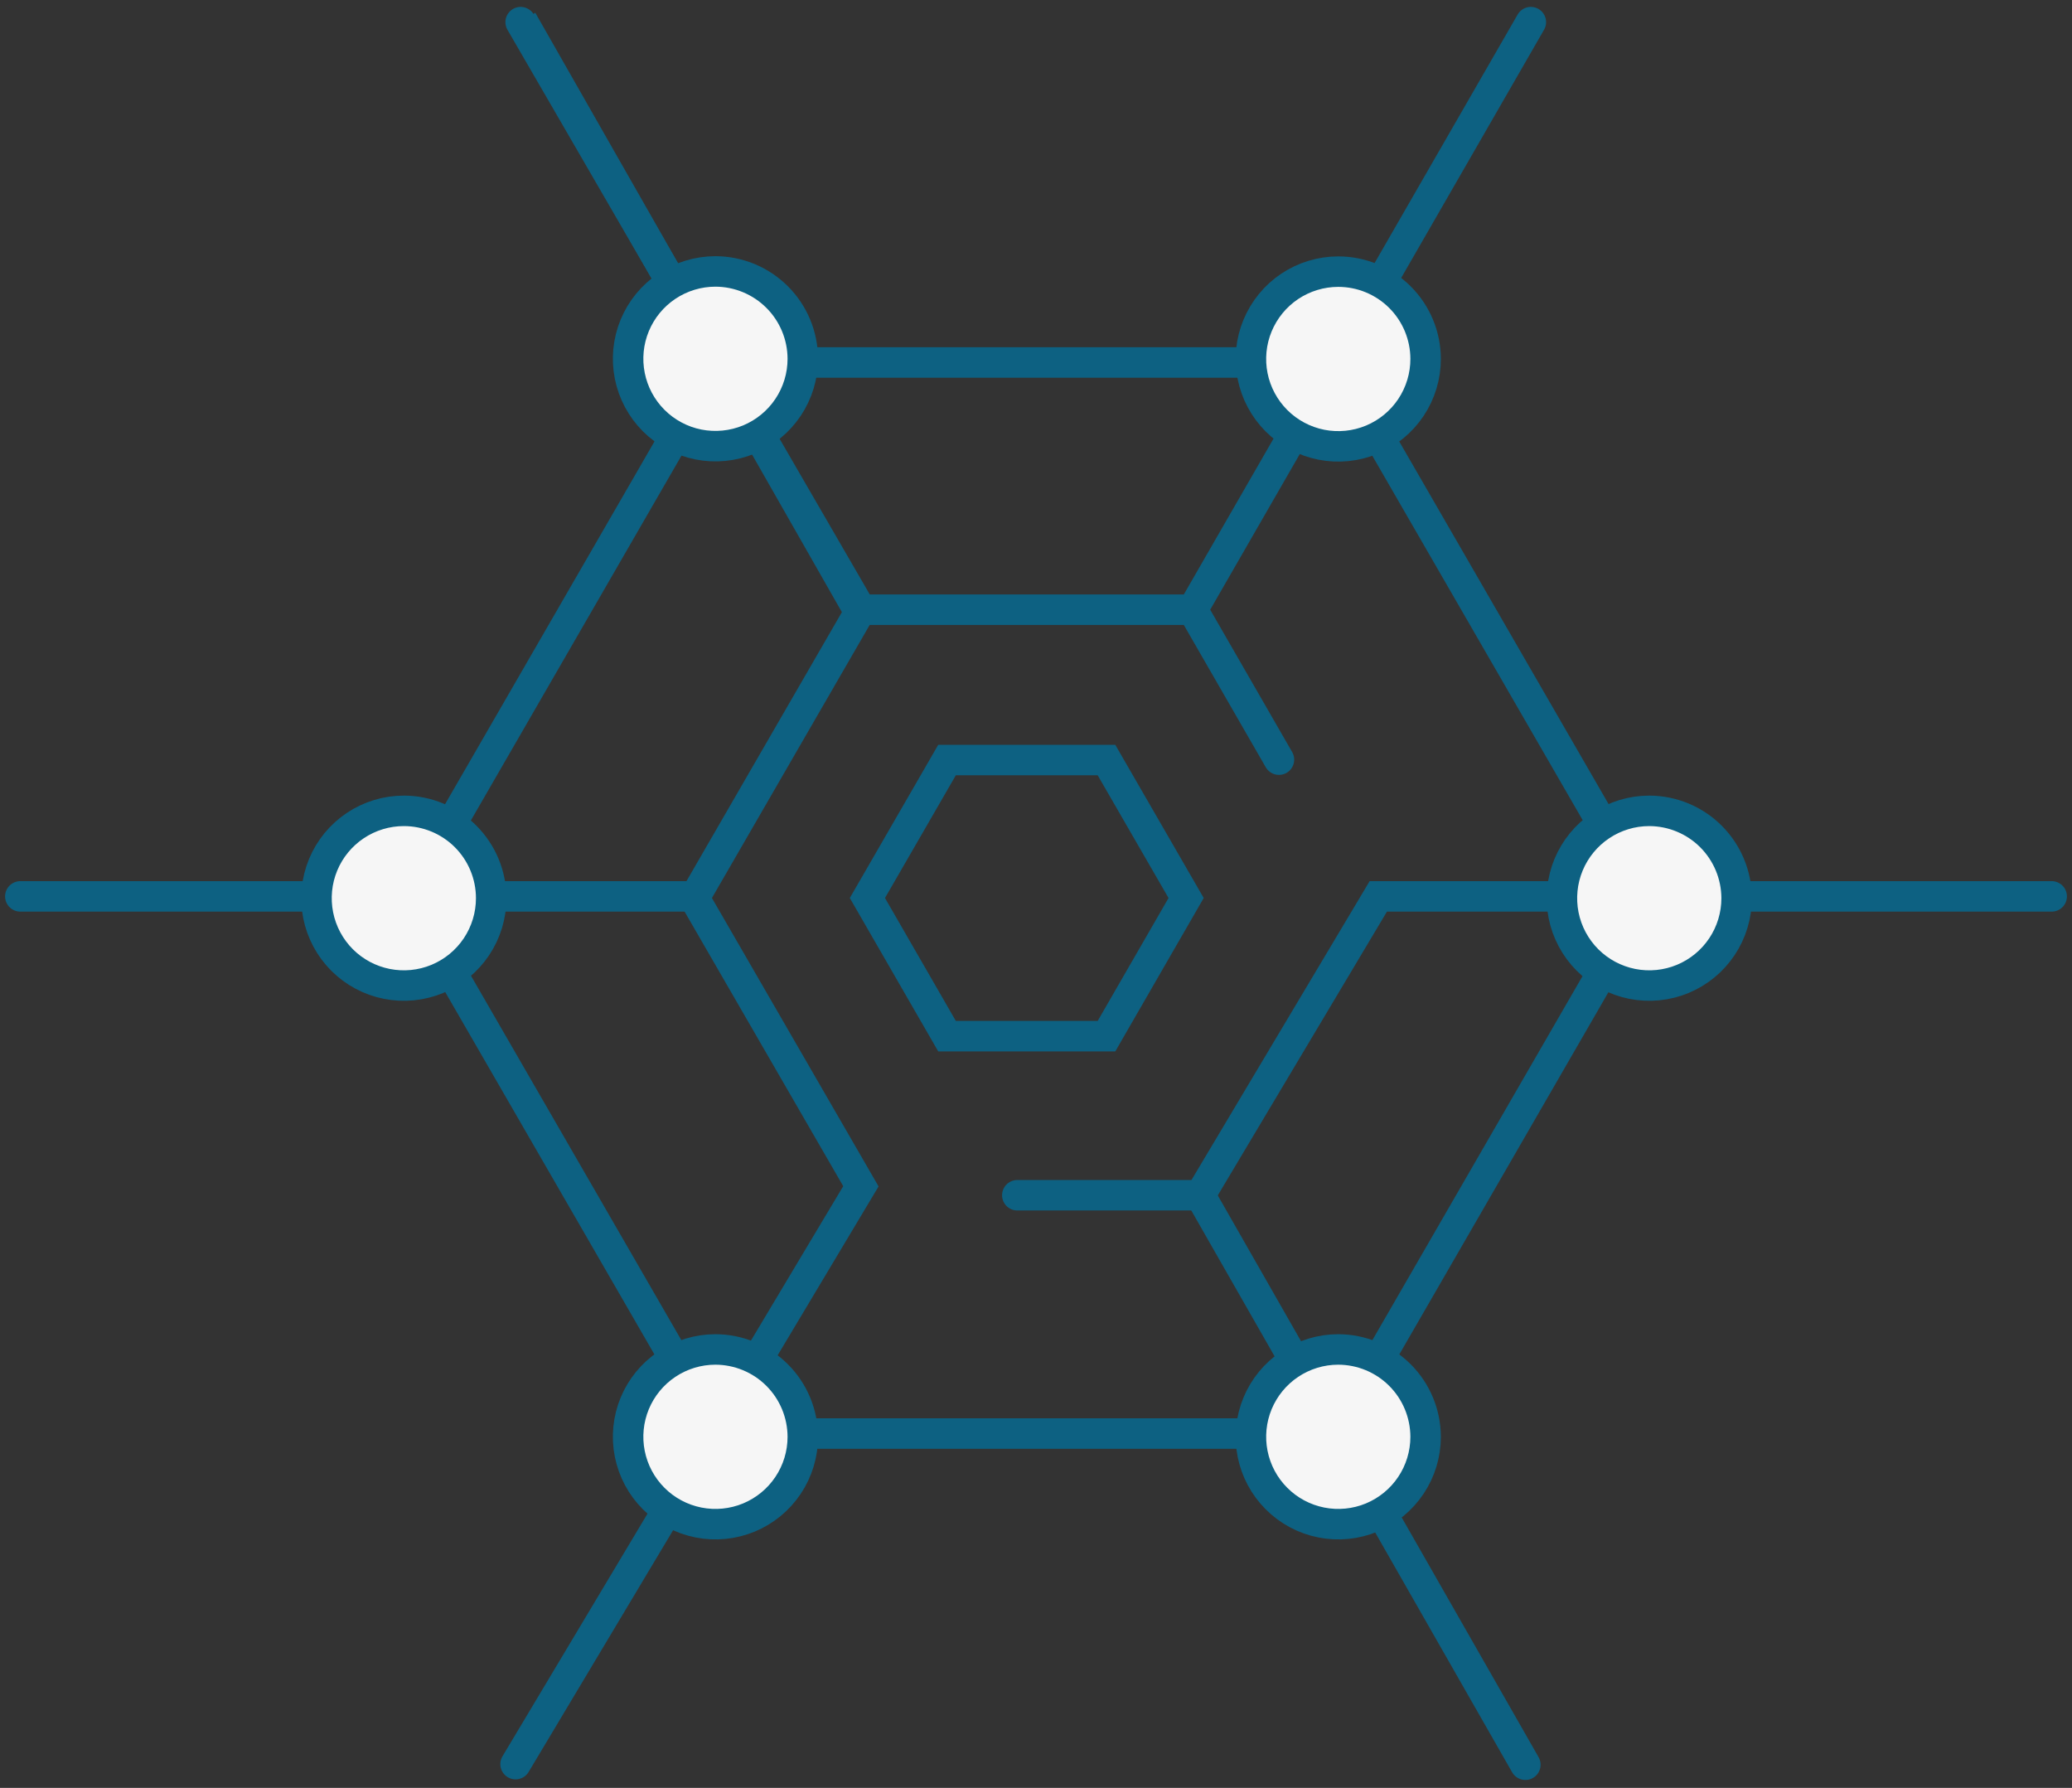
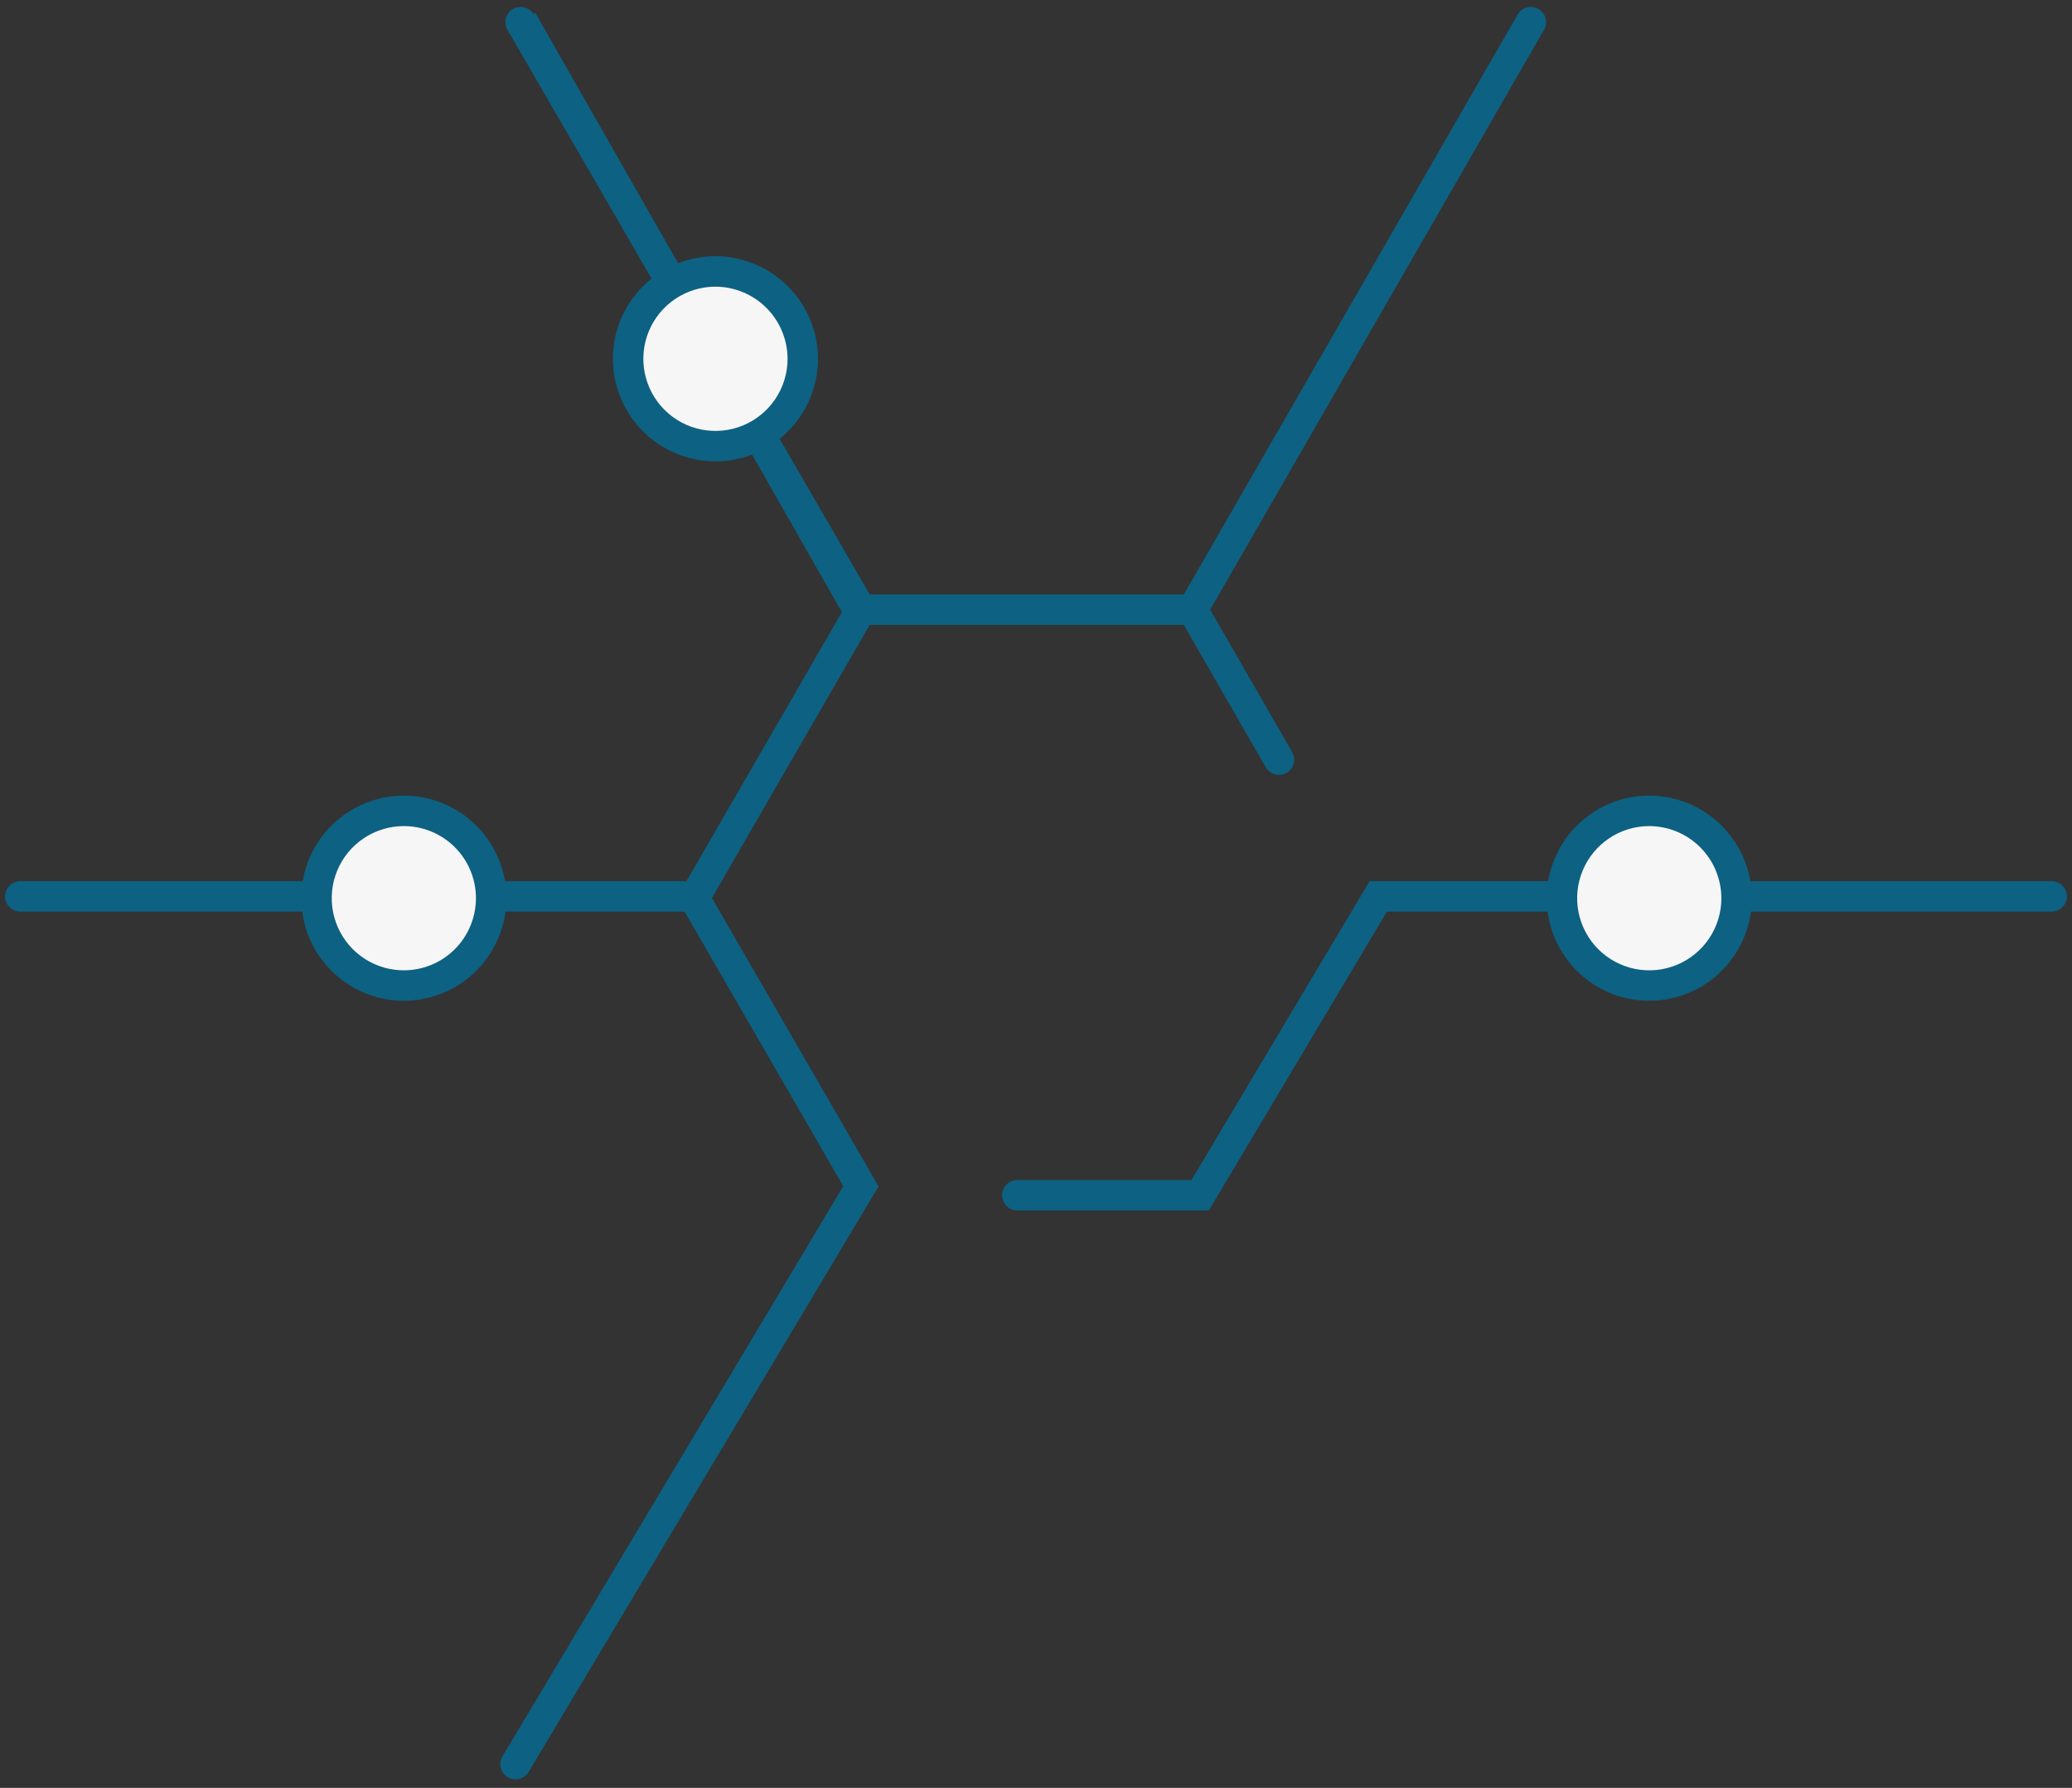
<svg xmlns="http://www.w3.org/2000/svg" width="102" height="88" viewBox="0 0 102 88" fill="none">
  <rect x="0" y="0" width="102" height="88" fill="#333333" stroke="none" />
-   <path d="M65.77 17.84H35.33L20.11 44.2L35.33 70.56H65.77L80.99 44.2L65.77 17.84ZM54.47 37.41H46.62L42.7 44.2L46.62 51H54.47L58.39 44.2L54.47 37.41Z" stroke="#0D6182" stroke-width="1.5" stroke-miterlimit="10" />
  <path d="M62.96 37.39L58.71 30.01M58.71 30.01H42.38L34.18 44.2L42.38 58.39L25.38 86.83M58.71 30.01L75.36 1.09" stroke="#0D6182" stroke-width="1.5" stroke-miterlimit="10" stroke-linecap="round" />
  <path d="M25.7 1L42.16 29.87" stroke="#0D6182" stroke-width="1.5" stroke-miterlimit="10" />
  <path d="M25.63 1.09L42.35 29.95M34.18 44.12H1M101 44.12H67.85L59.08 58.83H50.08" stroke="#0D6182" stroke-width="1.5" stroke-miterlimit="10" stroke-linecap="round" />
  <path d="M39.52 17.66C39.52 18.511 39.268 19.342 38.795 20.049C38.323 20.756 37.651 21.307 36.866 21.633C36.08 21.958 35.215 22.043 34.381 21.878C33.547 21.712 32.781 21.302 32.18 20.701C31.578 20.099 31.169 19.333 31.003 18.499C30.837 17.665 30.922 16.8 31.247 16.015C31.573 15.229 32.124 14.557 32.831 14.085C33.538 13.612 34.37 13.36 35.22 13.36C36.36 13.363 37.452 13.817 38.258 14.623C39.064 15.428 39.517 16.52 39.52 17.66Z" fill="#F6F6F6" stroke="#0D6182" stroke-width="1.5" stroke-miterlimit="10" />
-   <path d="M70.18 17.66C70.182 18.511 69.931 19.343 69.46 20.052C68.989 20.76 68.318 21.313 67.532 21.64C66.747 21.967 65.882 22.053 65.047 21.889C64.213 21.724 63.445 21.315 62.843 20.714C62.241 20.113 61.83 19.347 61.663 18.513C61.497 17.678 61.581 16.813 61.906 16.027C62.232 15.241 62.783 14.568 63.49 14.095C64.197 13.623 65.029 13.37 65.88 13.37C67.019 13.37 68.111 13.822 68.917 14.626C69.723 15.43 70.177 16.521 70.18 17.66Z" fill="#F6F6F6" stroke="#0D6182" stroke-width="1.5" stroke-miterlimit="10" />
  <path d="M85.49 44.21C85.49 45.06 85.238 45.892 84.765 46.599C84.293 47.306 83.621 47.857 82.835 48.183C82.05 48.508 81.185 48.593 80.351 48.427C79.517 48.261 78.751 47.852 78.149 47.251C77.548 46.649 77.138 45.883 76.972 45.049C76.807 44.215 76.892 43.35 77.217 42.564C77.543 41.779 78.094 41.107 78.801 40.635C79.508 40.162 80.339 39.91 81.19 39.91C82.329 39.913 83.422 40.366 84.228 41.172C85.033 41.978 85.487 43.07 85.49 44.21Z" fill="#F6F6F6" stroke="#0D6182" stroke-width="1.5" stroke-miterlimit="10" />
  <path d="M24.18 44.21C24.18 45.06 23.928 45.892 23.455 46.599C22.983 47.306 22.311 47.857 21.526 48.183C20.74 48.508 19.875 48.593 19.041 48.427C18.207 48.261 17.441 47.852 16.84 47.251C16.238 46.649 15.829 45.883 15.663 45.049C15.497 44.215 15.582 43.35 15.907 42.564C16.233 41.779 16.784 41.107 17.491 40.635C18.198 40.162 19.03 39.91 19.88 39.91C21.02 39.91 22.114 40.363 22.921 41.169C23.727 41.976 24.18 43.069 24.18 44.21Z" fill="#F6F6F6" stroke="#0D6182" stroke-width="1.5" stroke-miterlimit="10" />
-   <path d="M39.52 70.72C39.52 71.57 39.268 72.402 38.795 73.109C38.323 73.816 37.651 74.367 36.866 74.693C36.08 75.018 35.215 75.103 34.381 74.937C33.547 74.771 32.781 74.362 32.18 73.76C31.578 73.159 31.169 72.393 31.003 71.559C30.837 70.725 30.922 69.86 31.247 69.074C31.573 68.289 32.124 67.617 32.831 67.145C33.538 66.672 34.37 66.42 35.22 66.42C36.36 66.423 37.452 66.876 38.258 67.682C39.064 68.488 39.517 69.58 39.52 70.72Z" fill="#F6F6F6" stroke="#0D6182" stroke-width="1.5" stroke-miterlimit="10" />
-   <path d="M59.28 59.18L75.09 86.86" stroke="#0D6182" stroke-width="1.5" stroke-miterlimit="10" stroke-linecap="round" />
-   <path d="M70.18 70.72C70.18 71.57 69.928 72.402 69.455 73.109C68.983 73.816 68.311 74.367 67.526 74.693C66.74 75.018 65.875 75.103 65.041 74.937C64.207 74.771 63.441 74.362 62.84 73.76C62.238 73.159 61.829 72.393 61.663 71.559C61.497 70.725 61.582 69.86 61.907 69.074C62.233 68.289 62.784 67.617 63.491 67.145C64.198 66.672 65.03 66.42 65.88 66.42C67.02 66.423 68.112 66.876 68.918 67.682C69.724 68.488 70.177 69.58 70.18 70.72Z" fill="#F6F6F6" stroke="#0D6182" stroke-width="1.5" stroke-miterlimit="10" />
</svg>